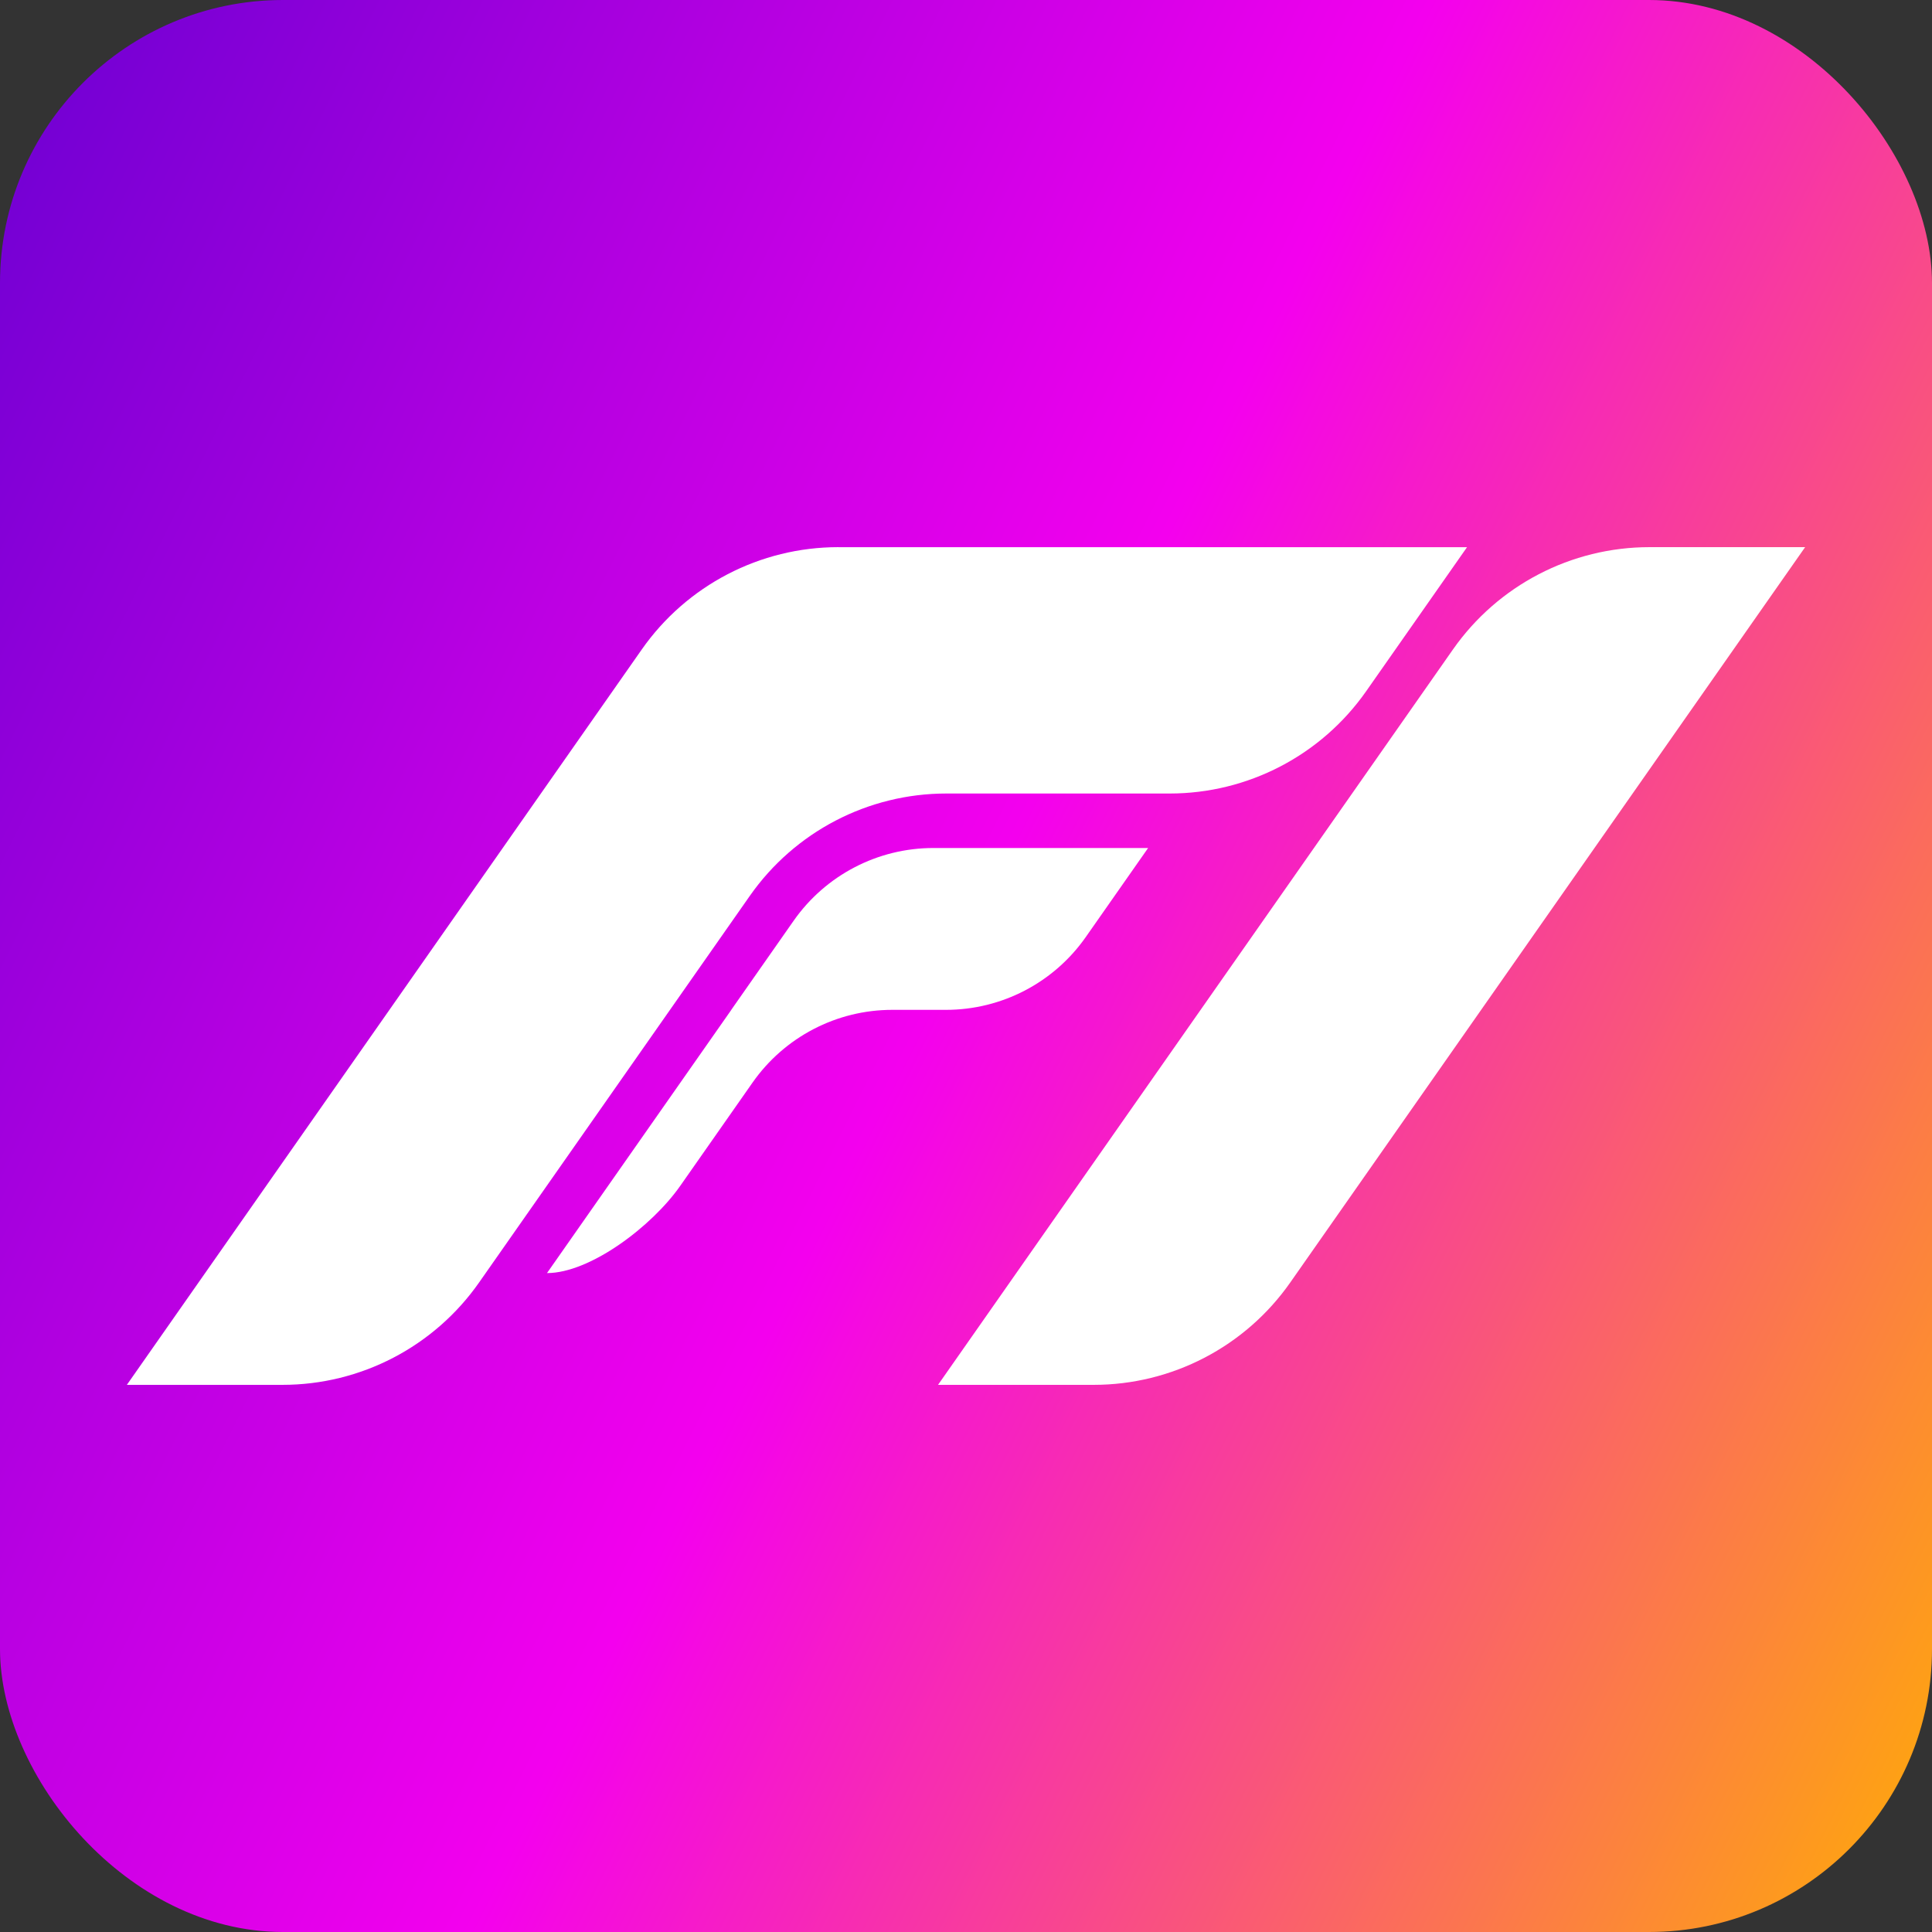
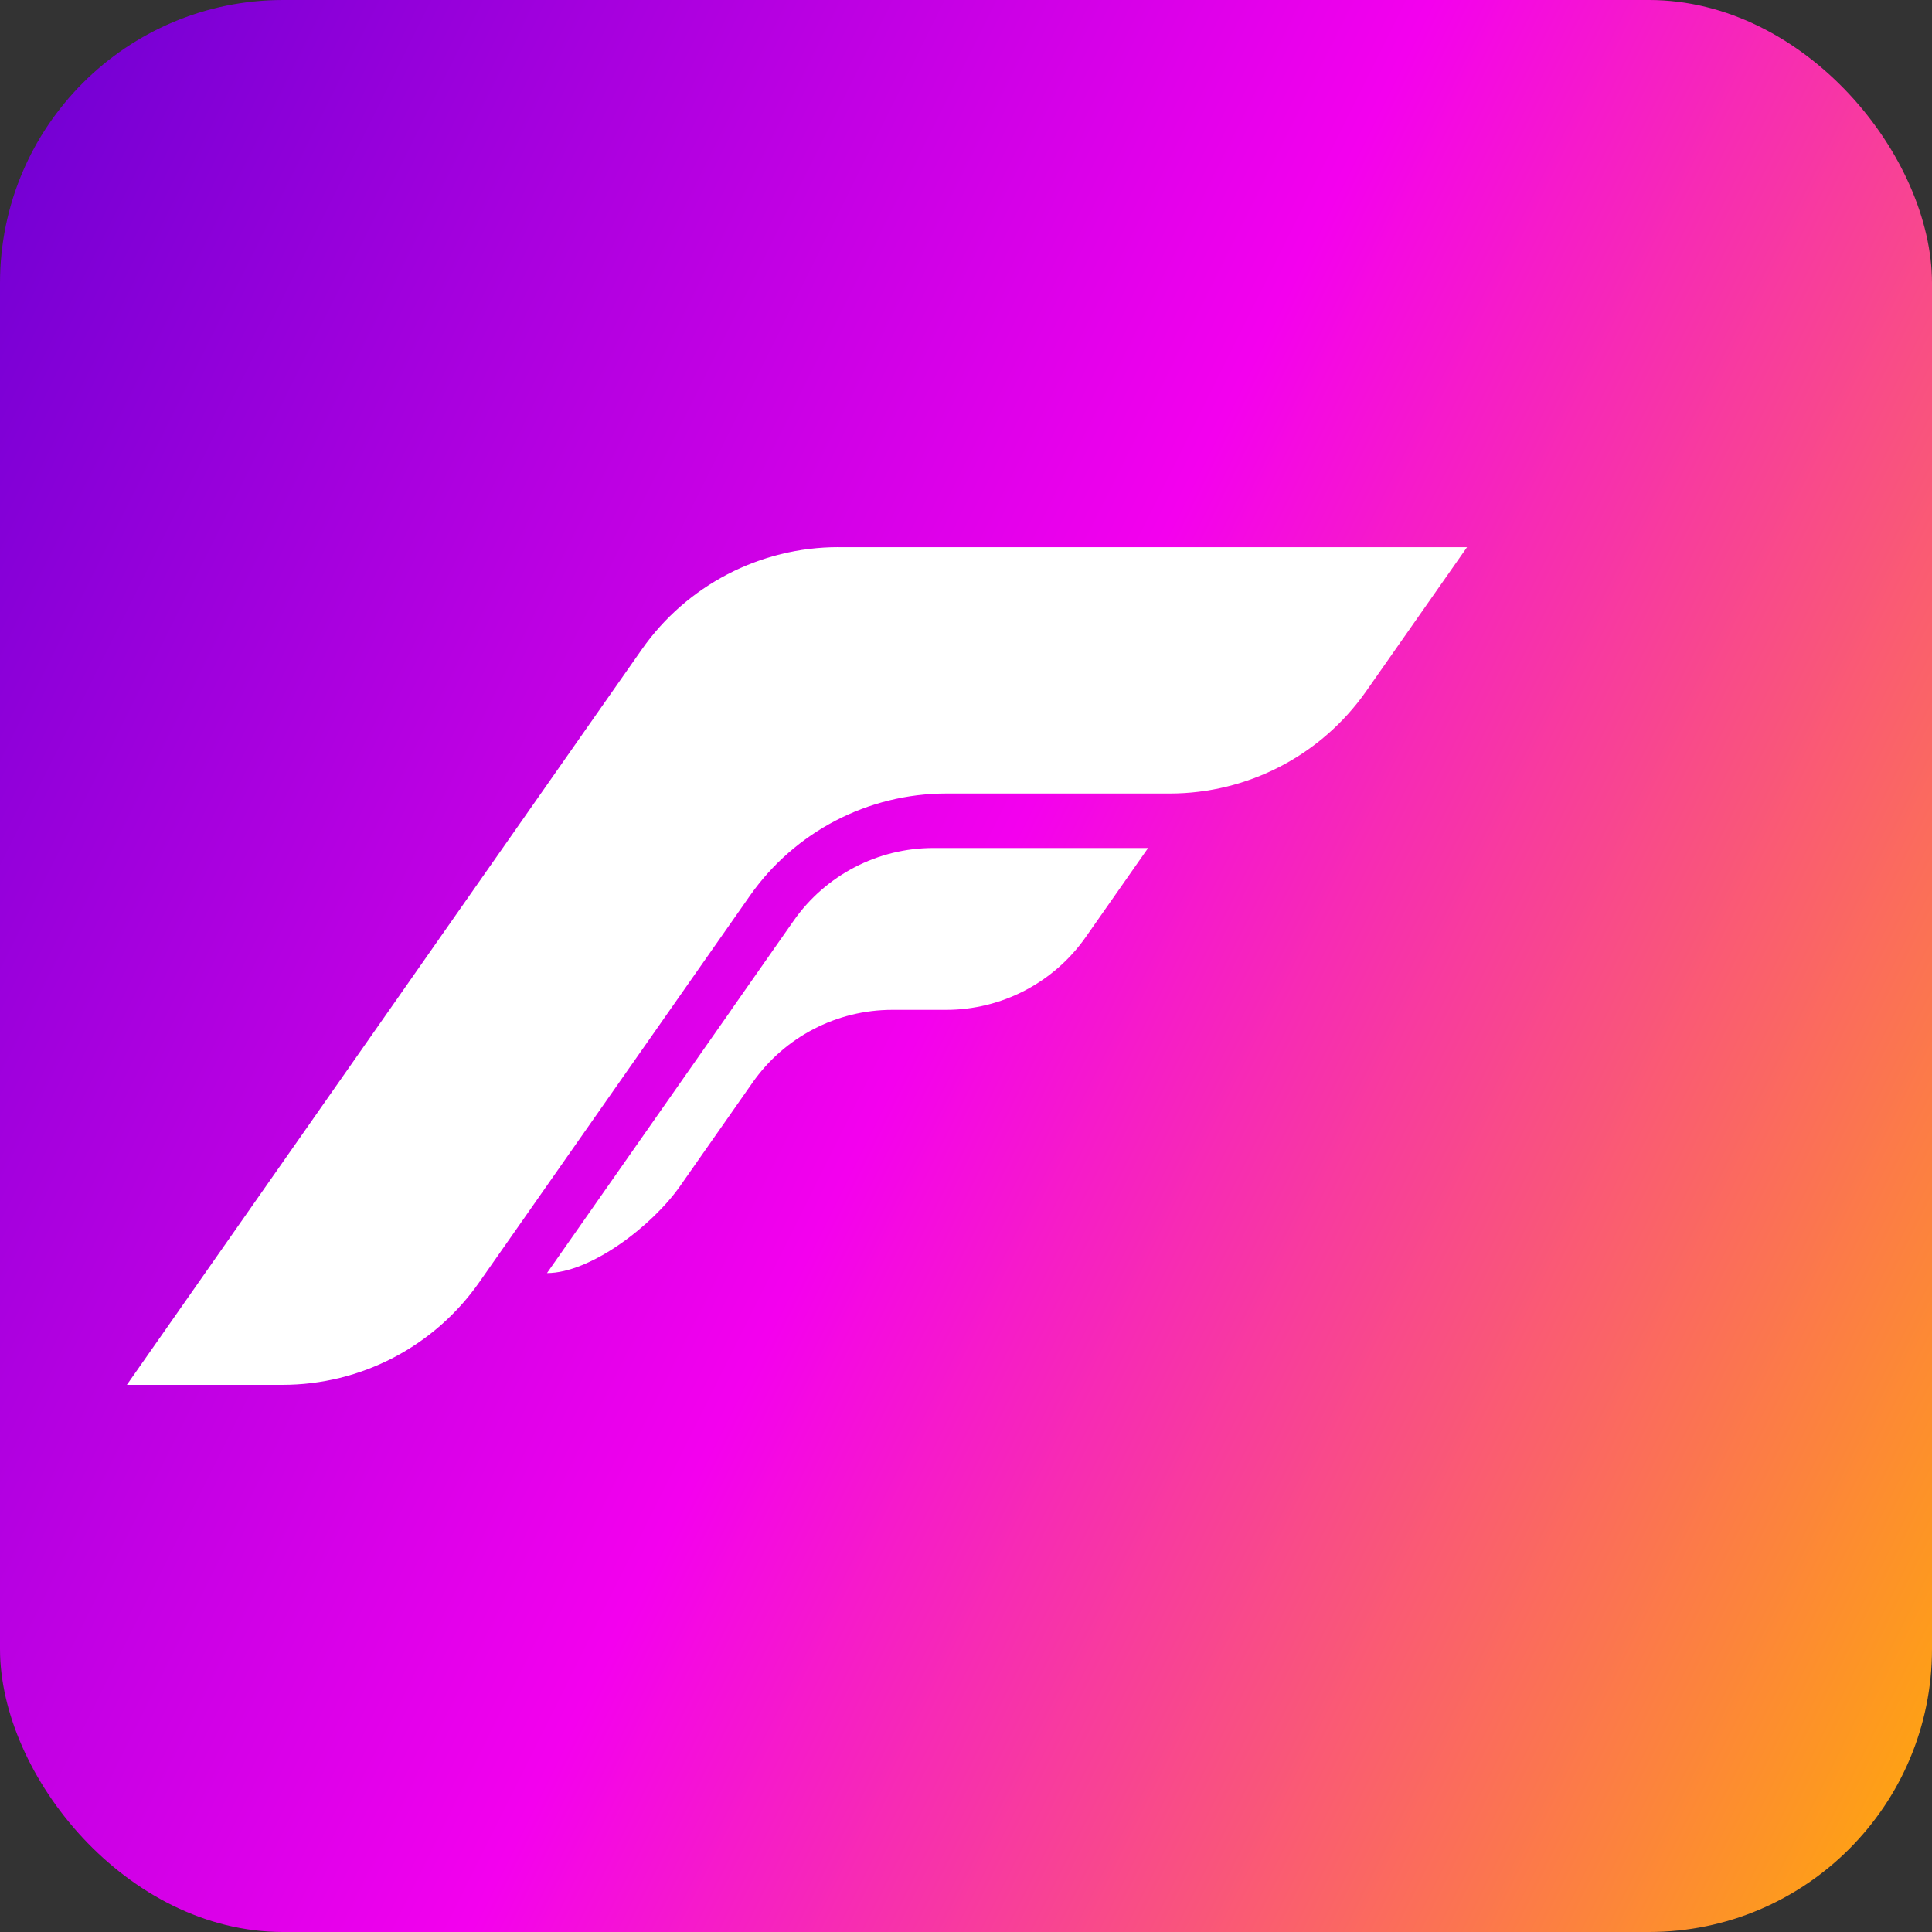
<svg xmlns="http://www.w3.org/2000/svg" version="1.1" viewBox="0 0 512 512">
  <rect x="0" y="0" width="512" height="512" fill="#333333" stroke="none" />
  <defs>
    <style>
      .st0 {
        fill: #fff;
      }

      .st1 {
        fill: url(#linear-gradient);
      }
    </style>
    <linearGradient id="linear-gradient" x1="568.65" y1="411.84" x2="-63.16" y2="96.92" gradientUnits="userSpaceOnUse">
      <stop offset="0" stop-color="#ffb000" />
      <stop offset=".5" stop-color="#f400ee" />
      <stop offset="1" stop-color="#6600d1" />
    </linearGradient>
  </defs>
  <g id="Layer_1">
    <rect class="st1" width="512" height="512" rx="75" ry="75" />
  </g>
  <g id="Layer_2">
    <g>
      <path class="st0" d="M222.16,145c-20.74,0-40.18,10.12-52.08,27.11l-26.73,38.17-109.73,156.72h41.25c20.74,0,40.18-10.12,52.08-27.11l71.77-102.49c11.9-16.99,31.34-27.11,52.08-27.11h59.17c20.74,0,40.18-10.12,52.08-27.11l26.73-38.17h-166.62Z" />
      <path class="st0" d="M193.81,267.62l-48.85,69.76h0c11.41,0,27.77-12.35,35.3-23.1l19.17-27.38c8.46-12.08,22.28-19.28,37.03-19.28h14.24c14.75,0,28.57-7.2,37.03-19.28l16.53-23.61h-56.91c-14.75,0-28.57,7.2-37.03,19.28l-16.53,23.61Z" />
-       <path class="st0" d="M385.05,172.11l-136.46,194.89h41.25c20.74,0,40.18-10.12,52.08-27.11l136.46-194.89h-41.25c-20.74,0-40.18,10.12-52.08,27.11Z" />
    </g>
  </g>
</svg>